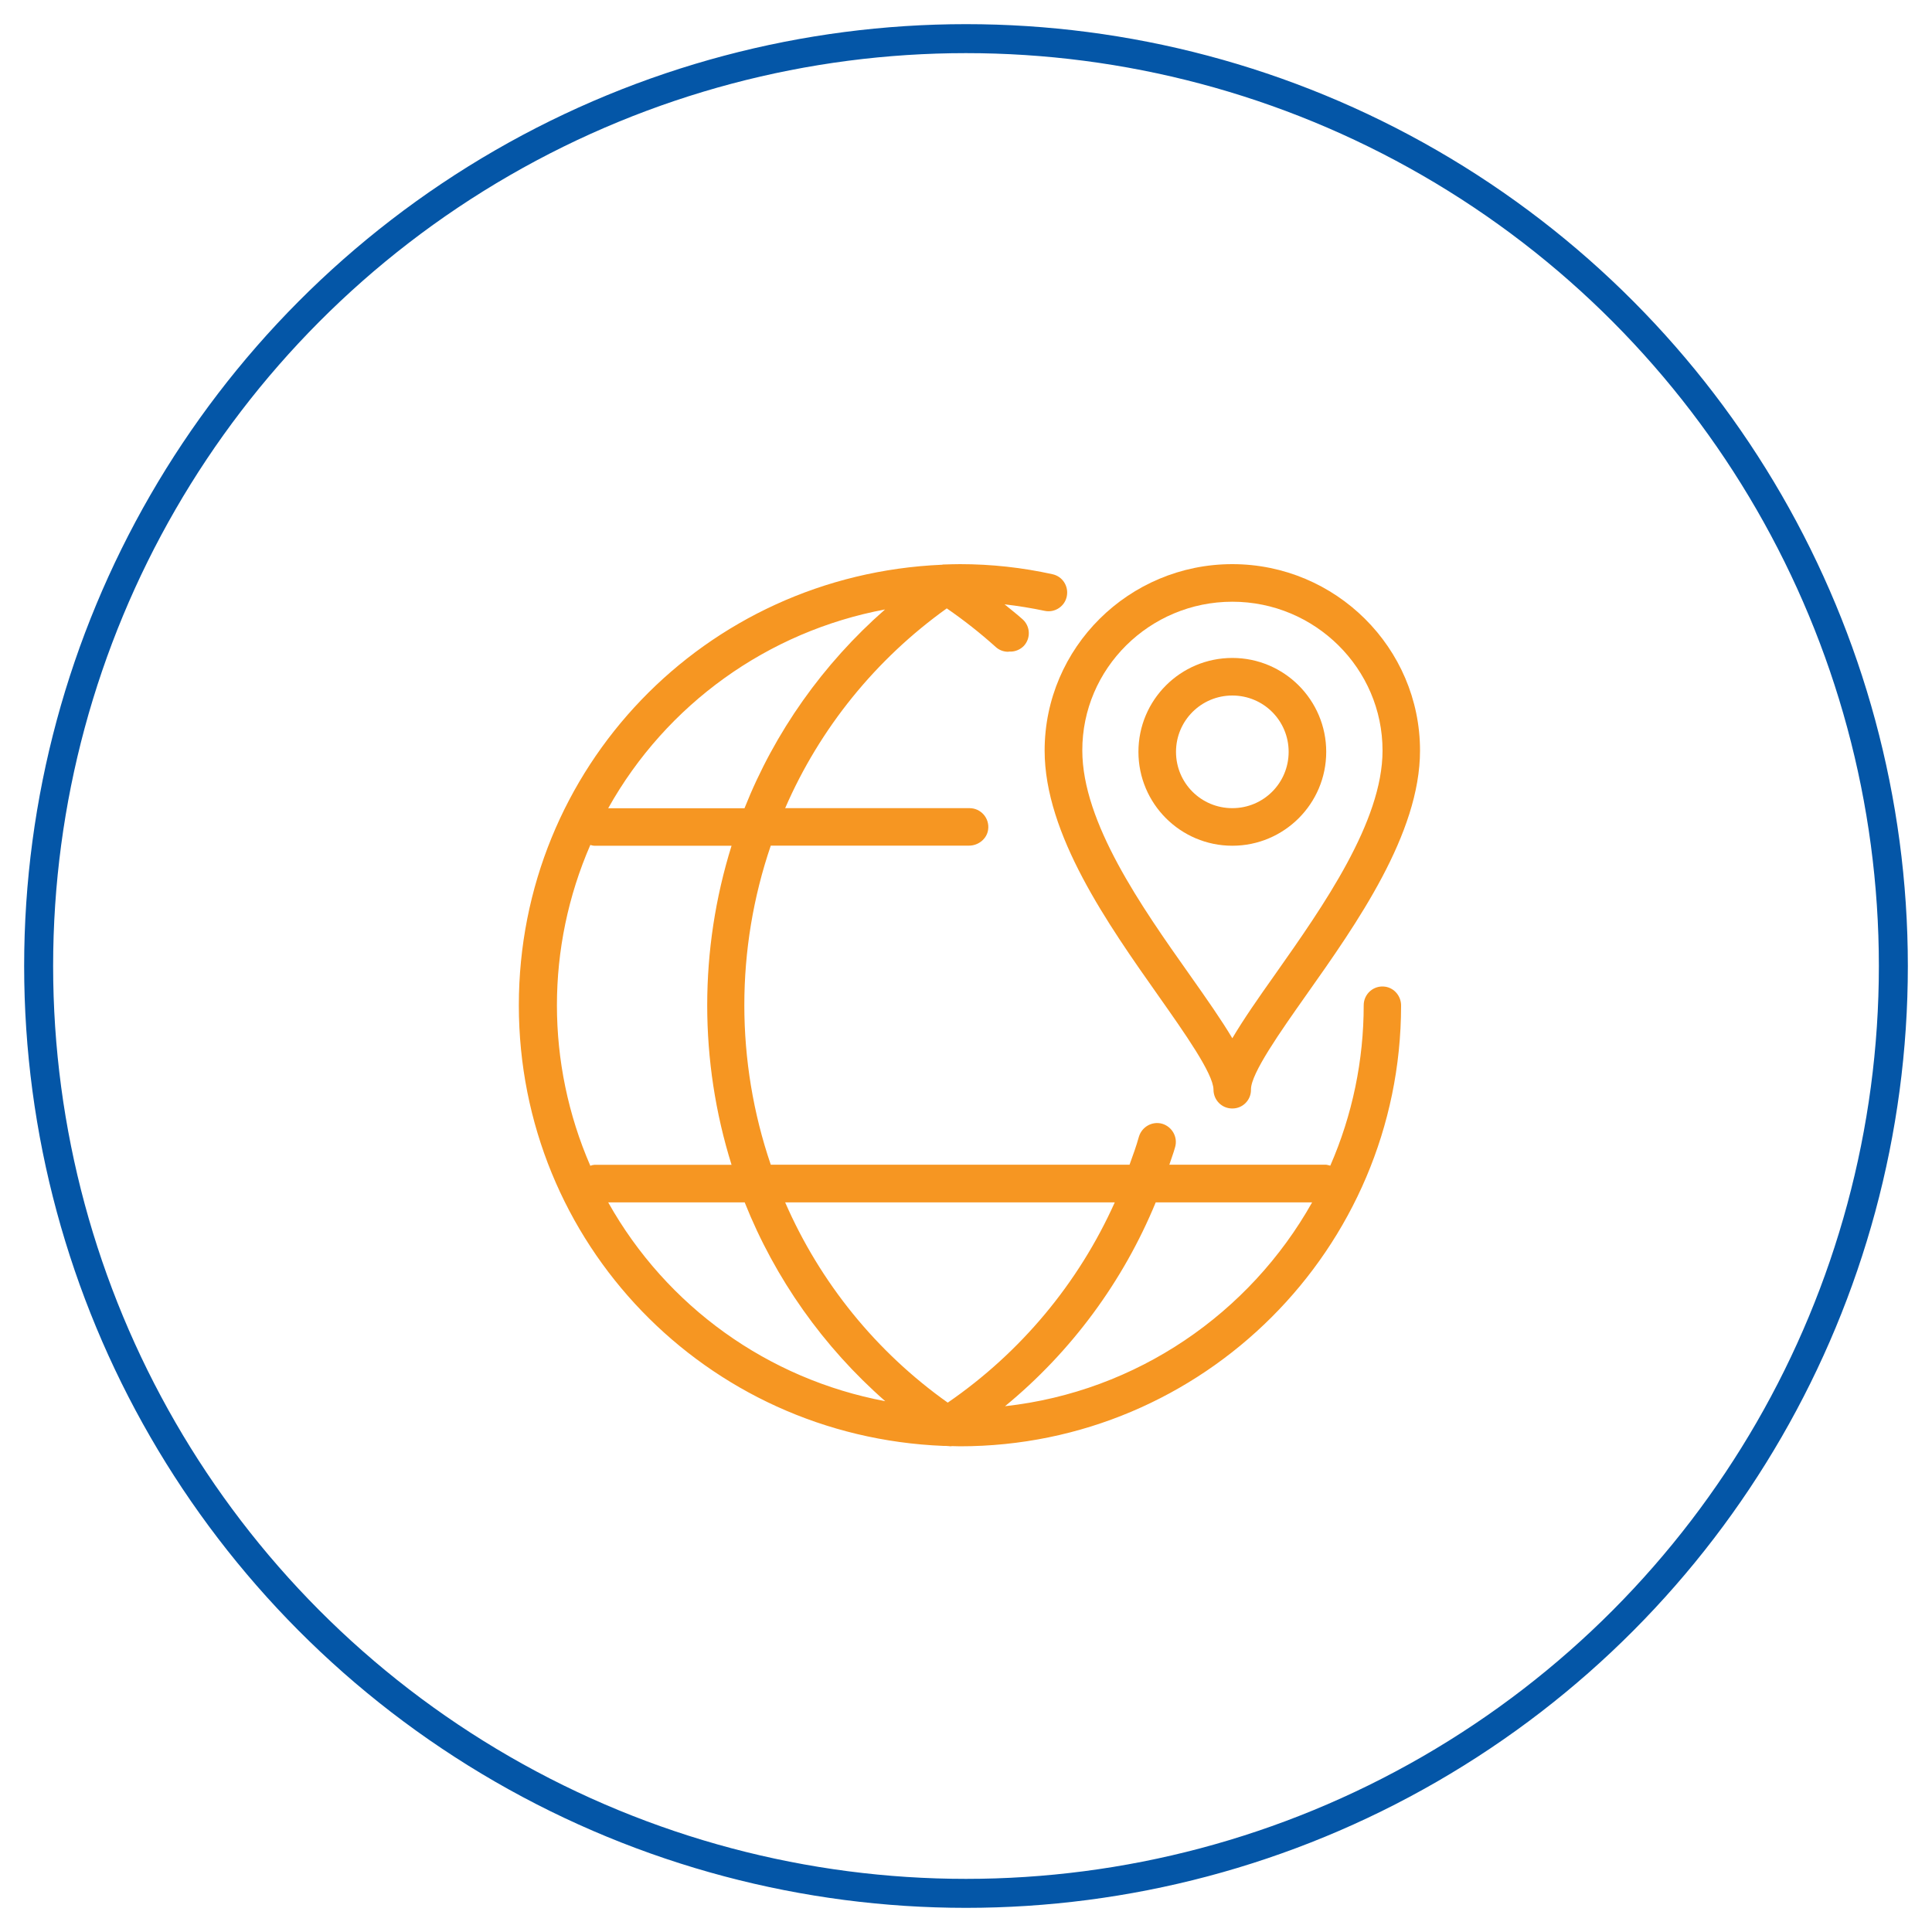
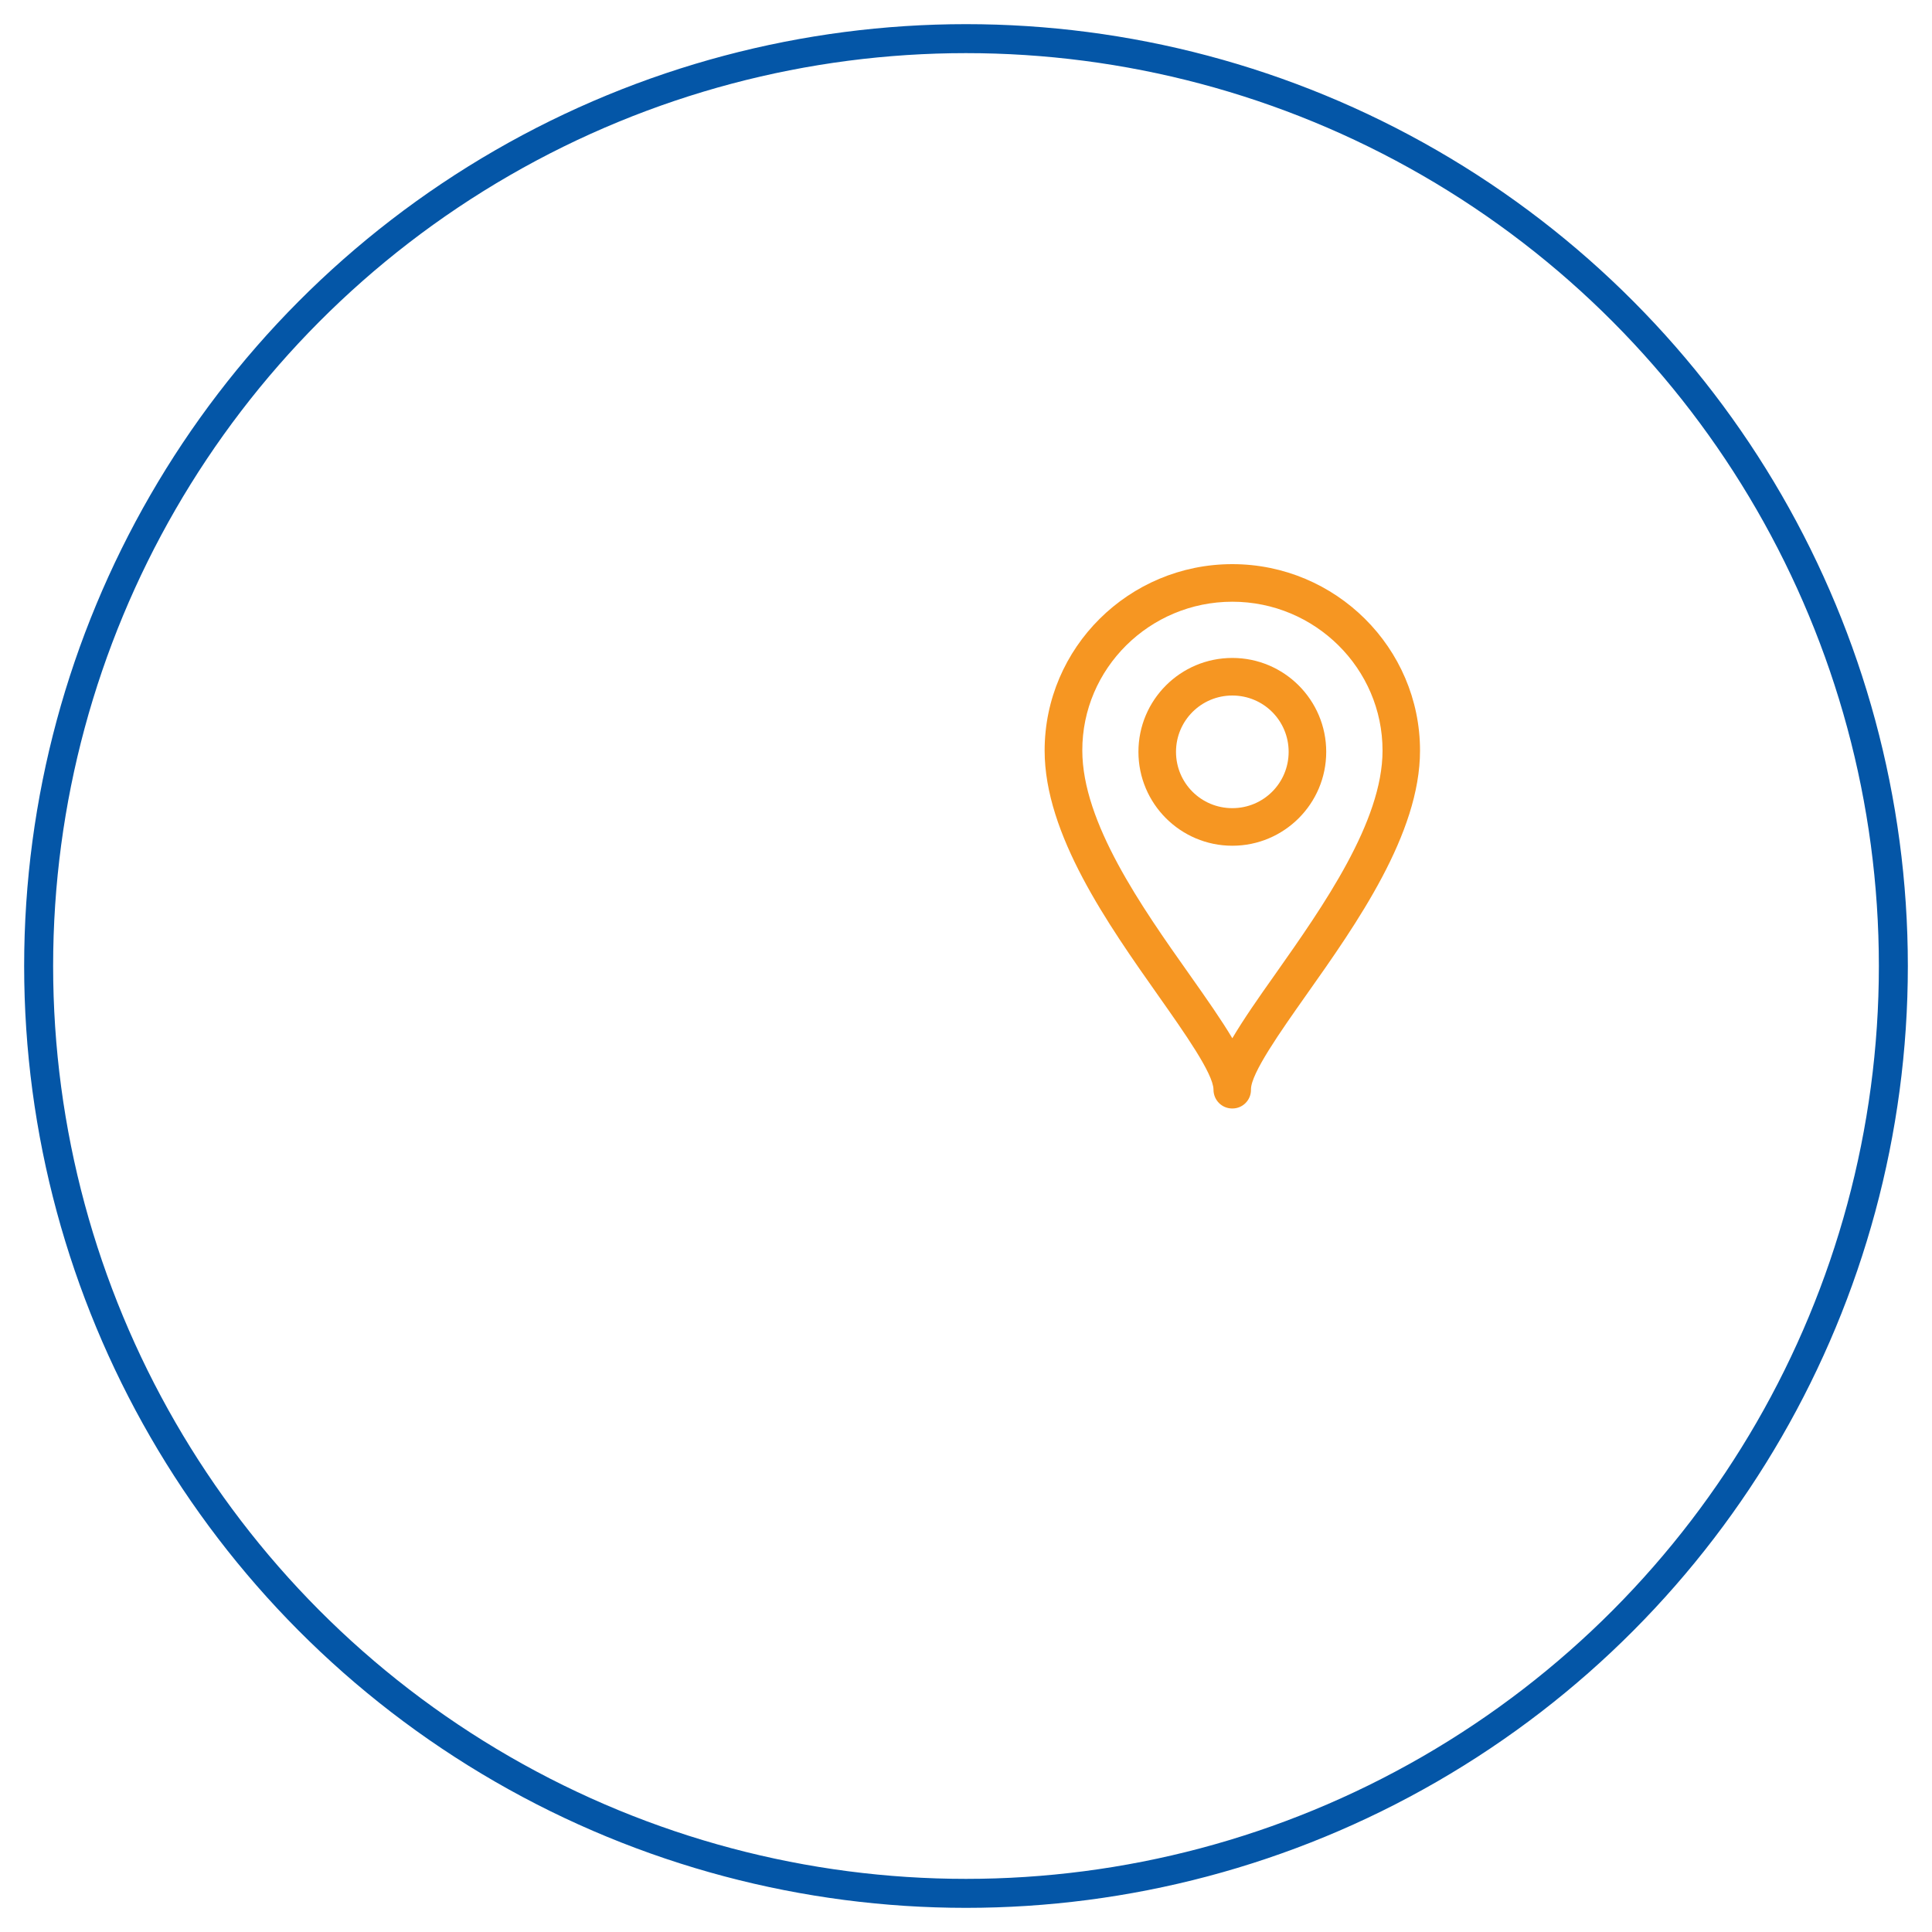
<svg xmlns="http://www.w3.org/2000/svg" enable-background="new 0 0 200 200" viewBox="0 0 200 200">
  <circle cx="100" cy="100" fill="none" r="96" stroke="#0456a7" stroke-miterlimit="10" stroke-width="3" />
  <g fill="#f69622">
-     <path d="m143.39 102.14c-1.2-.17-2.22.76-2.22 1.92 0 5.71-1.17 11.37-3.46 16.61-.14-.04-.29-.08-.43-.1h-16.23c.19-.6.43-1.2.6-1.83.29-1.03-.31-2.1-1.34-2.41-1.03-.29-2.1.31-2.41 1.34-.27.97-.62 1.94-.97 2.9h-37.14c-3.65-10.71-3.65-22.33 0-33.03h20.52c.97 0 1.85-.7 1.98-1.65.17-1.2-.76-2.23-1.92-2.23h-19.09c3.59-8.28 9.39-15.43 16.73-20.68 1.77 1.22 3.46 2.55 5.05 3.98.35.33.82.51 1.3.51.04 0 .08-.02.12-.02.56.04 1.13-.19 1.52-.6.72-.8.66-2.02-.14-2.74-.6-.54-1.24-1.03-1.87-1.55 1.4.16 2.8.39 4.18.68 1.05.21 2.08-.49 2.27-1.54.19-1.03-.45-2.02-1.46-2.25-3.15-.7-6.37-1.05-9.6-1.05-.54 0-1.09.02-1.77.04-.02 0-.06.02-.08.02-24.6 1.05-43.82 21.04-43.82 45.61 0 24.6 19.32 44.63 43.97 45.61h.04c.16 0 .31 0 .49.02.06 0 .14.02.19.02s.12-.02.16-.02c.27 0 .54.02.82.02 25.16 0 45.63-20.44 45.66-45.59.02-.98-.68-1.85-1.65-1.99zm-51.77-39.05c-6.41 5.62-11.41 12.67-14.55 20.58h-14.11c6.02-10.77 16.53-18.31 28.66-20.58zm-30.51 57.59c-4.61-10.61-4.61-22.62 0-33.21.14.04.29.08.43.08h14.19c-3.36 10.77-3.36 22.27 0 33.03h-14.19c-.16.02-.29.04-.43.1zm1.85 3.79h14.13c3.15 7.91 8.14 14.96 14.55 20.58-12.15-2.28-22.64-9.81-28.68-20.58zm35.15 20.73c-7.4-5.25-13.21-12.42-16.83-20.73h34.12c-3.75 8.36-9.73 15.53-17.29 20.73zm5.93.37c6.86-5.64 12.22-12.9 15.6-21.1h16.19c-6.44 11.46-18.13 19.59-31.79 21.1z" />
    <path d="m119.95 103.13c2.64 3.75 5.65 8.01 5.67 9.66v.04c.02 1.07.87 1.92 1.94 1.92h.02c1.07 0 1.92-.87 1.92-1.92v-.06c0-1.65 3.03-5.95 5.71-9.75 5.26-7.44 11.79-16.71 11.79-25.32 0-10.63-8.72-19.3-19.43-19.3s-19.43 8.65-19.43 19.3c0 8.68 6.55 17.97 11.81 25.43zm7.62-40.84c8.57 0 15.55 6.92 15.55 15.41 0 7.36-6.14 16.09-11.06 23.08-1.81 2.55-3.36 4.78-4.49 6.7-1.13-1.9-2.66-4.08-4.43-6.59-4.96-7.01-11.1-15.74-11.1-23.2-.02-8.48 6.96-15.4 15.53-15.4z" />
    <path d="m127.57 87.55c5.36 0 9.72-4.35 9.72-9.72 0-5.36-4.35-9.72-9.72-9.72s-9.72 4.35-9.72 9.72 4.36 9.72 9.72 9.72zm0-15.55c3.23 0 5.83 2.6 5.83 5.83s-2.6 5.83-5.83 5.83-5.83-2.6-5.83-5.83c0-3.22 2.6-5.83 5.83-5.83z" />
  </g>
</svg>